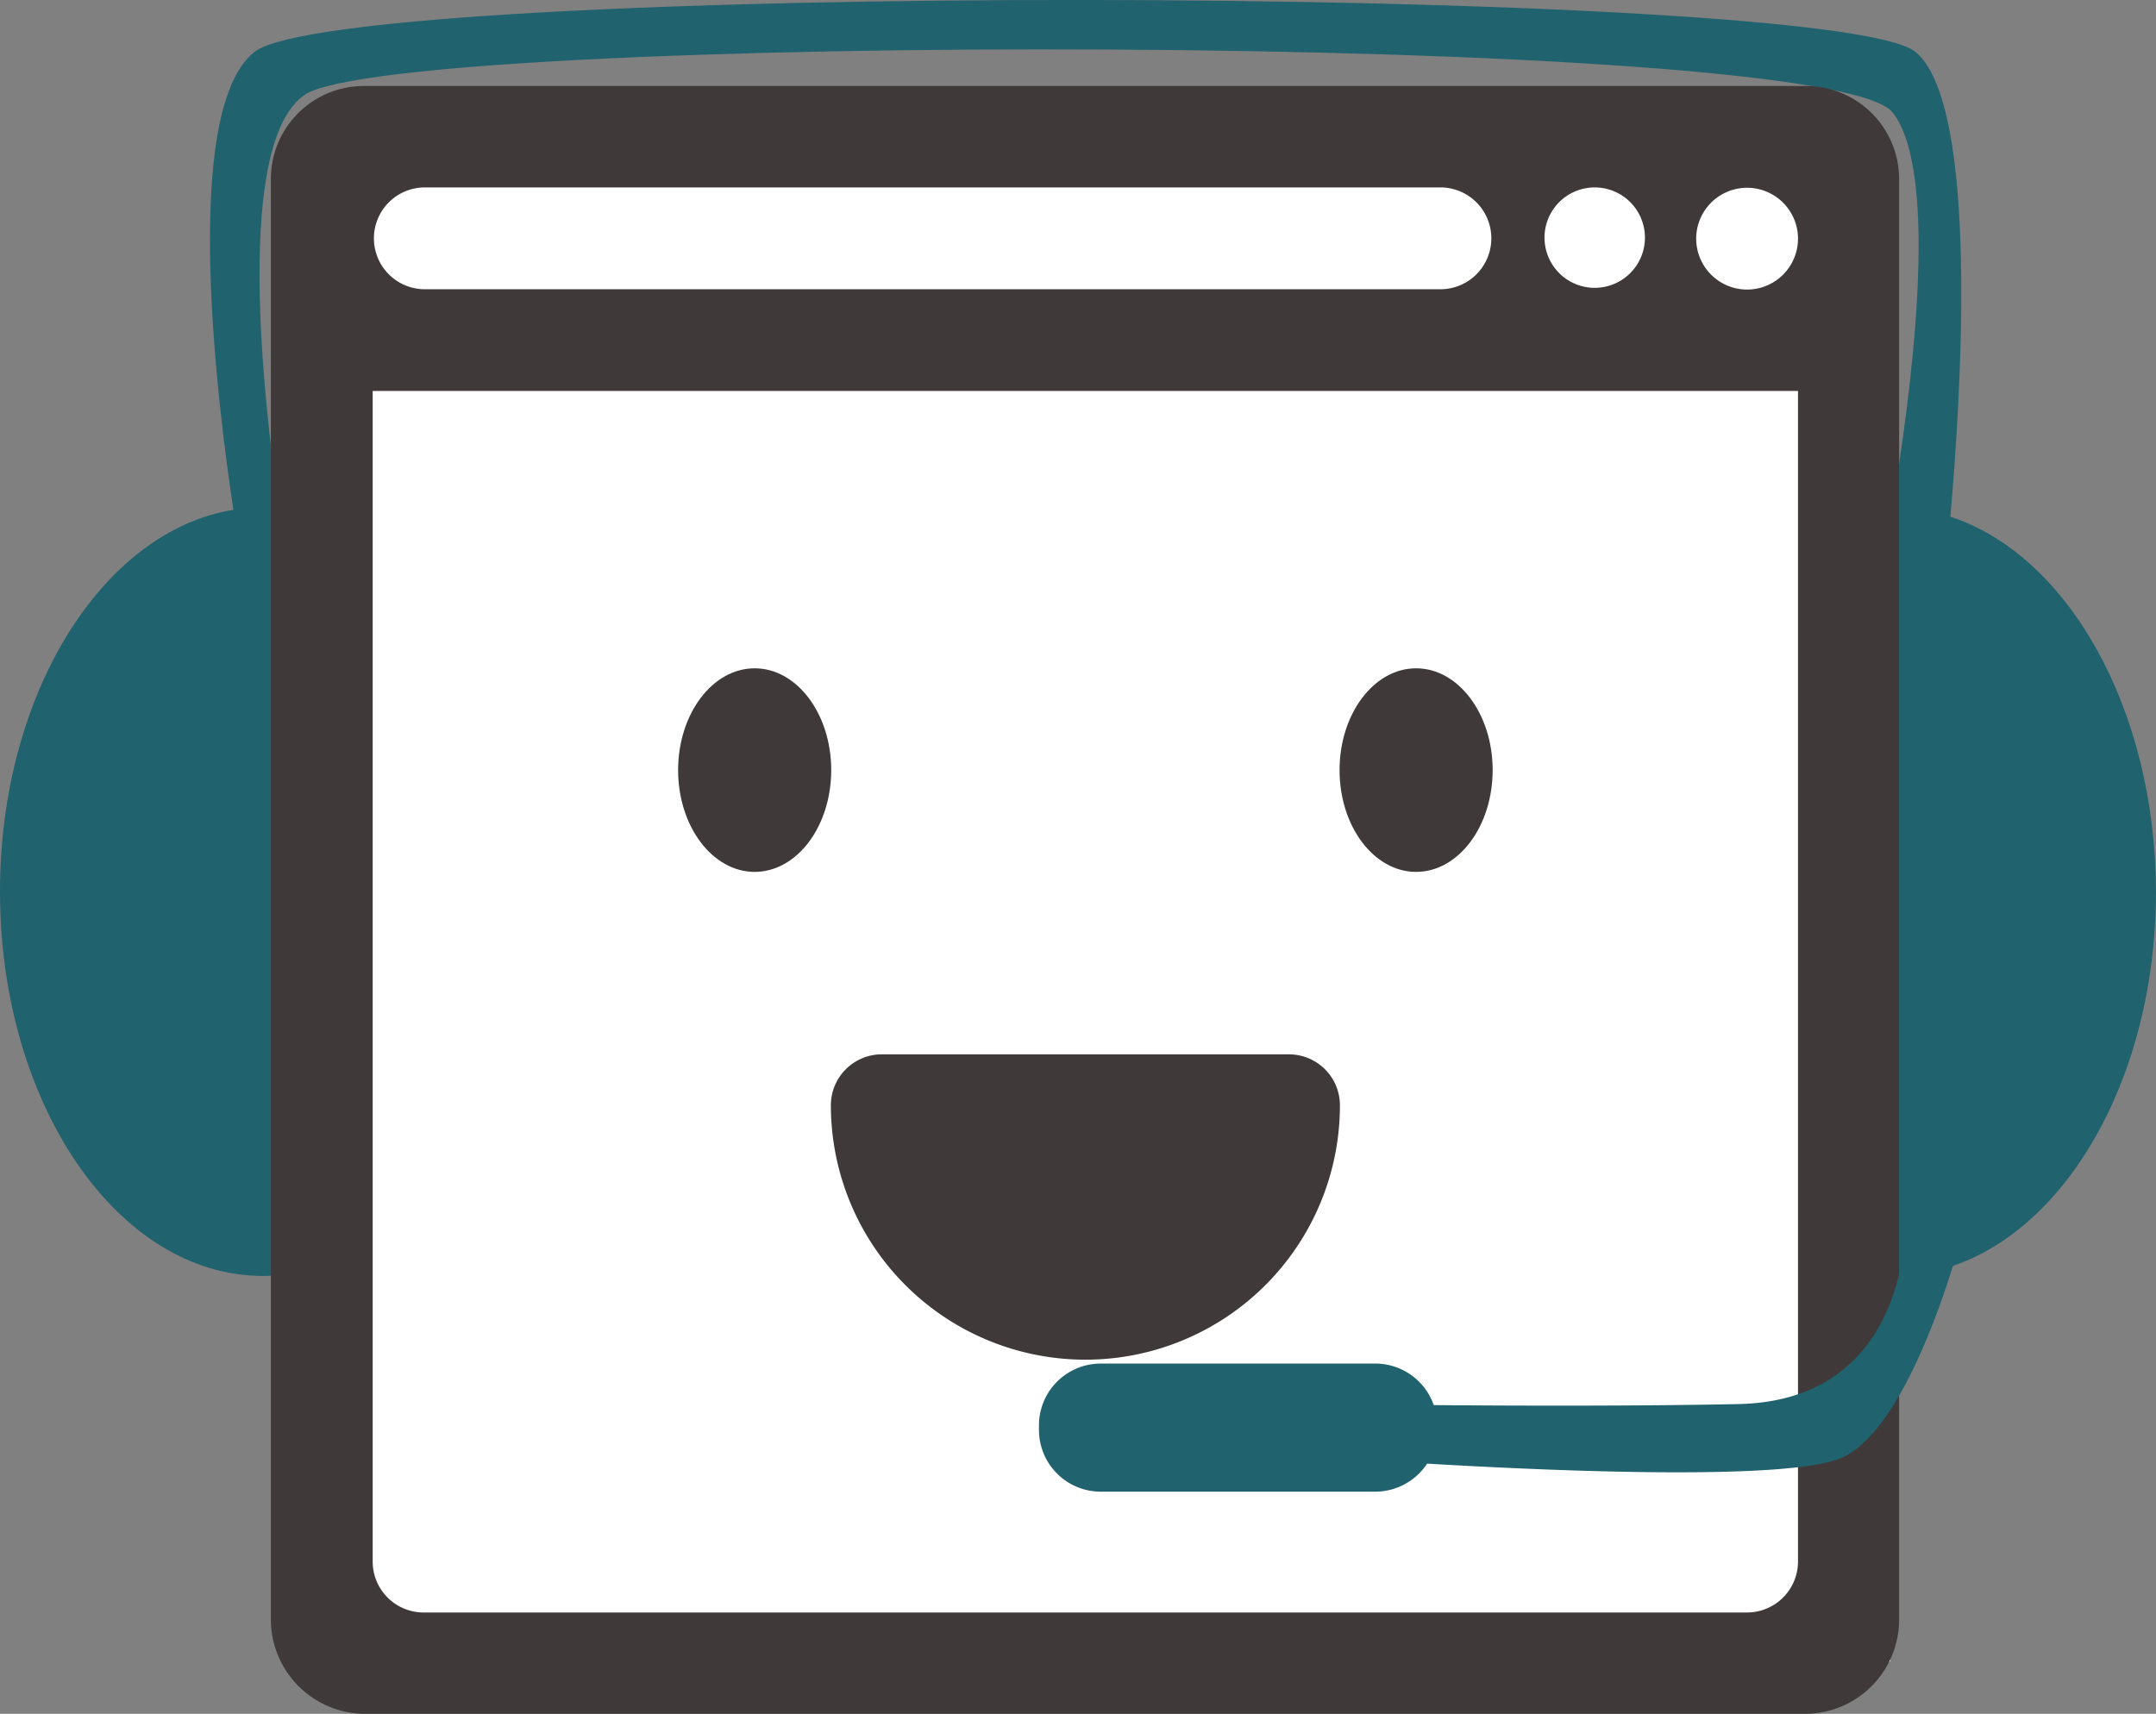
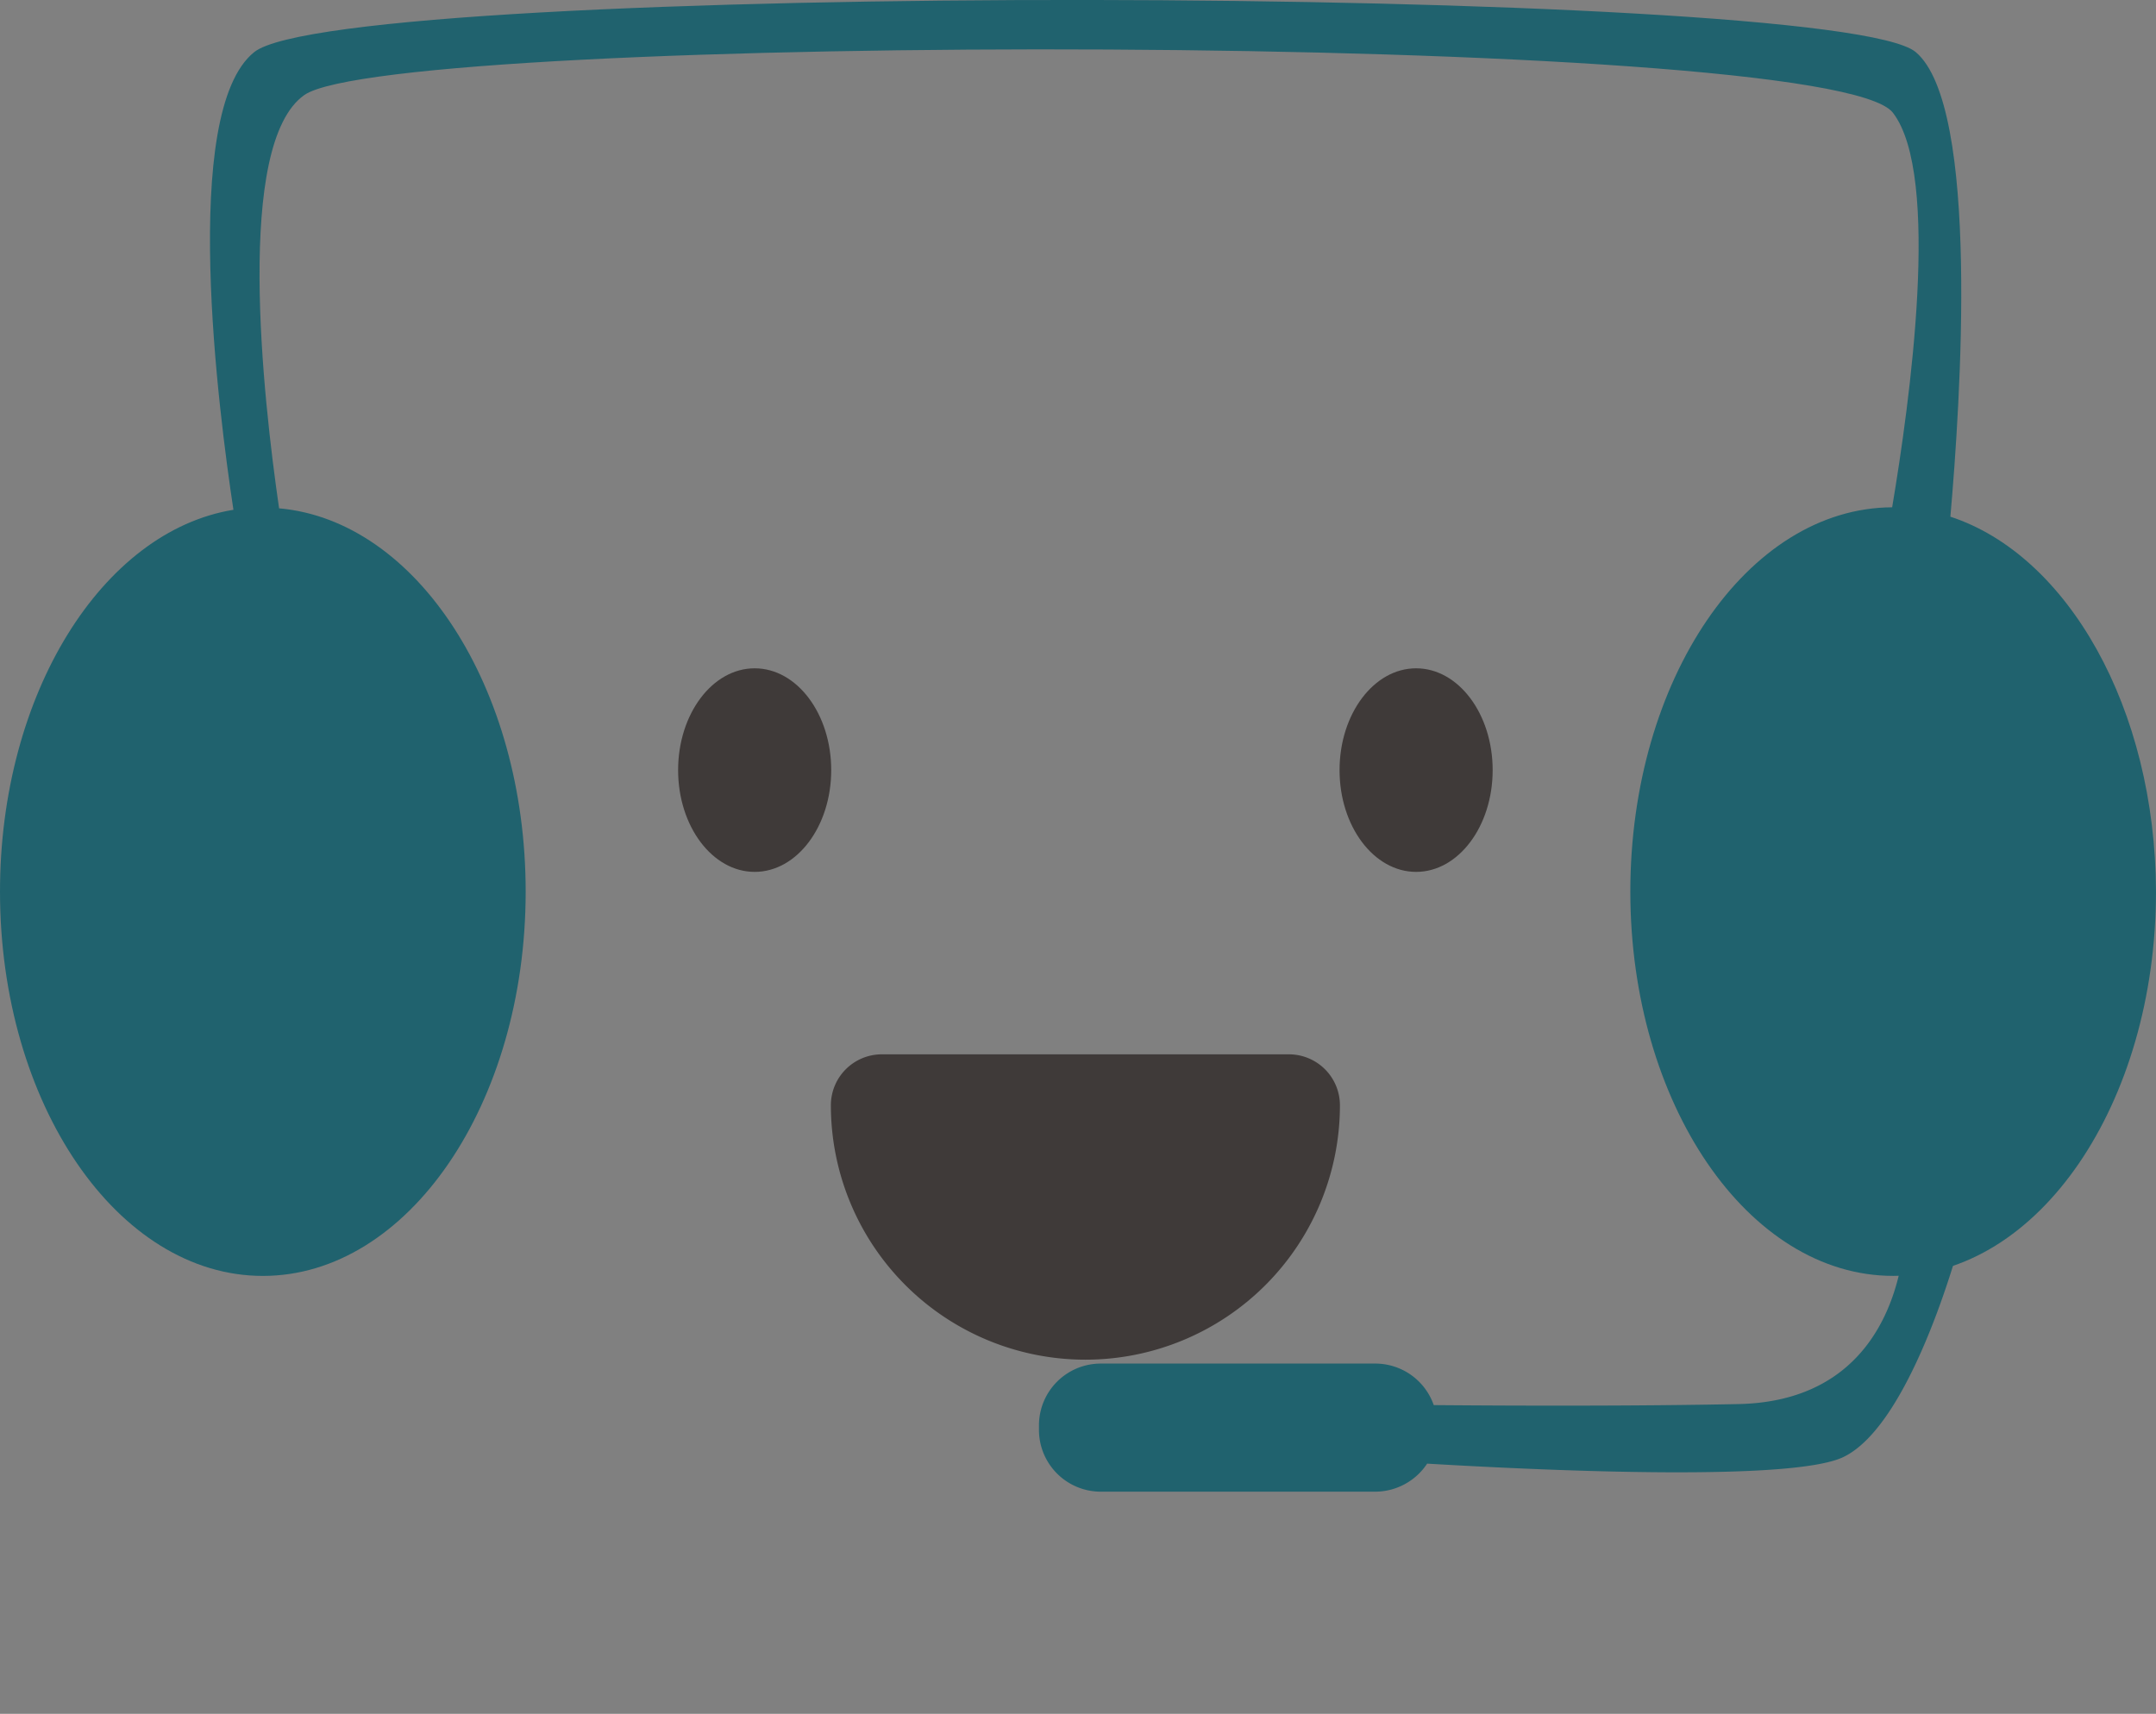
<svg xmlns="http://www.w3.org/2000/svg" id="Group_2889" data-name="Group 2889" width="69.171" height="55" viewBox="0 0 69.171 55">
  <rect x="0" y="0" width="69.171" height="55" fill="#808080" stroke="none" />
  <defs>
    <clipPath id="clip-path">
      <rect id="Rectangle_1862" data-name="Rectangle 1862" width="69.171" height="55" fill="none" />
    </clipPath>
  </defs>
  <g id="Group_2888" data-name="Group 2888" transform="translate(0 0)" clip-path="url(#clip-path)">
    <path id="Path_5324" data-name="Path 5324" d="M62.574,16.581c.322-3.655.955-13.165-1.111-14.909C58.9-.5,11.012-.617,8.156,1.672c-2.4,1.922-1.133,11.61-.667,14.688C3.278,17.048,0,22.27,0,28.613c0,6.811,3.778,12.333,8.433,12.333s8.432-5.522,8.432-12.333c0-6.555-3.5-11.909-7.911-12.3-.521-3.588-1.422-11.7.812-13.265,2.888-2.011,48.918-2.067,50.962.567,1.555,2.011.544,9.3-.022,12.665-4.644.022-8.4,5.534-8.4,12.332s3.778,12.333,8.432,12.333,8.432-5.522,8.432-12.333c-.018-5.876-2.83-10.8-6.6-12.032" transform="translate(0 0)" fill="#20626e" />
-     <rect id="Rectangle_1861" data-name="Rectangle 1861" width="51.417" height="48.785" transform="translate(9.225 4.538)" fill="#fff" />
-     <path id="Path_5325" data-name="Path 5325" d="M58.727,3.013H12.509A2.984,2.984,0,0,0,9.487,5.945V52.23a3.033,3.033,0,0,0,3.022,3.023H58.715a3.023,3.023,0,0,0,3.011-3.023V5.945a2.987,2.987,0,0,0-3-2.932M51.983,6.268a1.611,1.611,0,1,1-.045,0Zm-37.552,0H47.05a1.634,1.634,0,0,1,0,3.267H14.387a1.634,1.634,0,0,1,0-3.267Zm44.051,44.1A1.635,1.635,0,0,1,56.849,52H14.387a1.635,1.635,0,0,1-1.633-1.633V12.8H58.482ZM56.849,9.545a1.633,1.633,0,1,1,1.633-1.633,1.633,1.633,0,0,1-1.633,1.633" transform="translate(-0.797 -0.253)" fill="#3f3a39" />
    <path id="Path_5326" data-name="Path 5326" d="M43.8,36.936H30.733A1.635,1.635,0,0,0,29.1,38.569a8.166,8.166,0,0,0,16.332,0A1.637,1.637,0,0,0,43.8,36.936" transform="translate(-2.443 -3.101)" fill="#3f3a39" />
    <path id="Path_5327" data-name="Path 5327" d="M26.206,23.413c1.356,0,2.456,1.462,2.456,3.267s-1.1,3.266-2.456,3.266S23.75,28.483,23.75,26.68s1.1-3.267,2.456-3.267" transform="translate(-1.994 -1.966)" fill="#3f3a39" />
    <path id="Path_5328" data-name="Path 5328" d="M49.372,23.413c1.356,0,2.456,1.462,2.456,3.267s-1.1,3.266-2.456,3.266-2.456-1.462-2.456-3.266,1.1-3.267,2.456-3.267" transform="translate(-3.939 -1.966)" fill="#3f3a39" />
    <path id="Path_5329" data-name="Path 5329" d="M64.186,42.7s.234,5.833-5.366,5.944c-3.211.066-7.066.056-9.766.033a1.986,1.986,0,0,0-1.878-1.333h-8.81a1.983,1.983,0,0,0-1.978,1.978v.156a1.983,1.983,0,0,0,1.978,1.977h8.81a2,2,0,0,0,1.666-.9c4.335.256,11.767.556,13.355-.212,2.266-1.089,3.823-7.2,3.823-7.2Z" transform="translate(-3.055 -3.585)" fill="#20626e" />
  </g>
</svg>